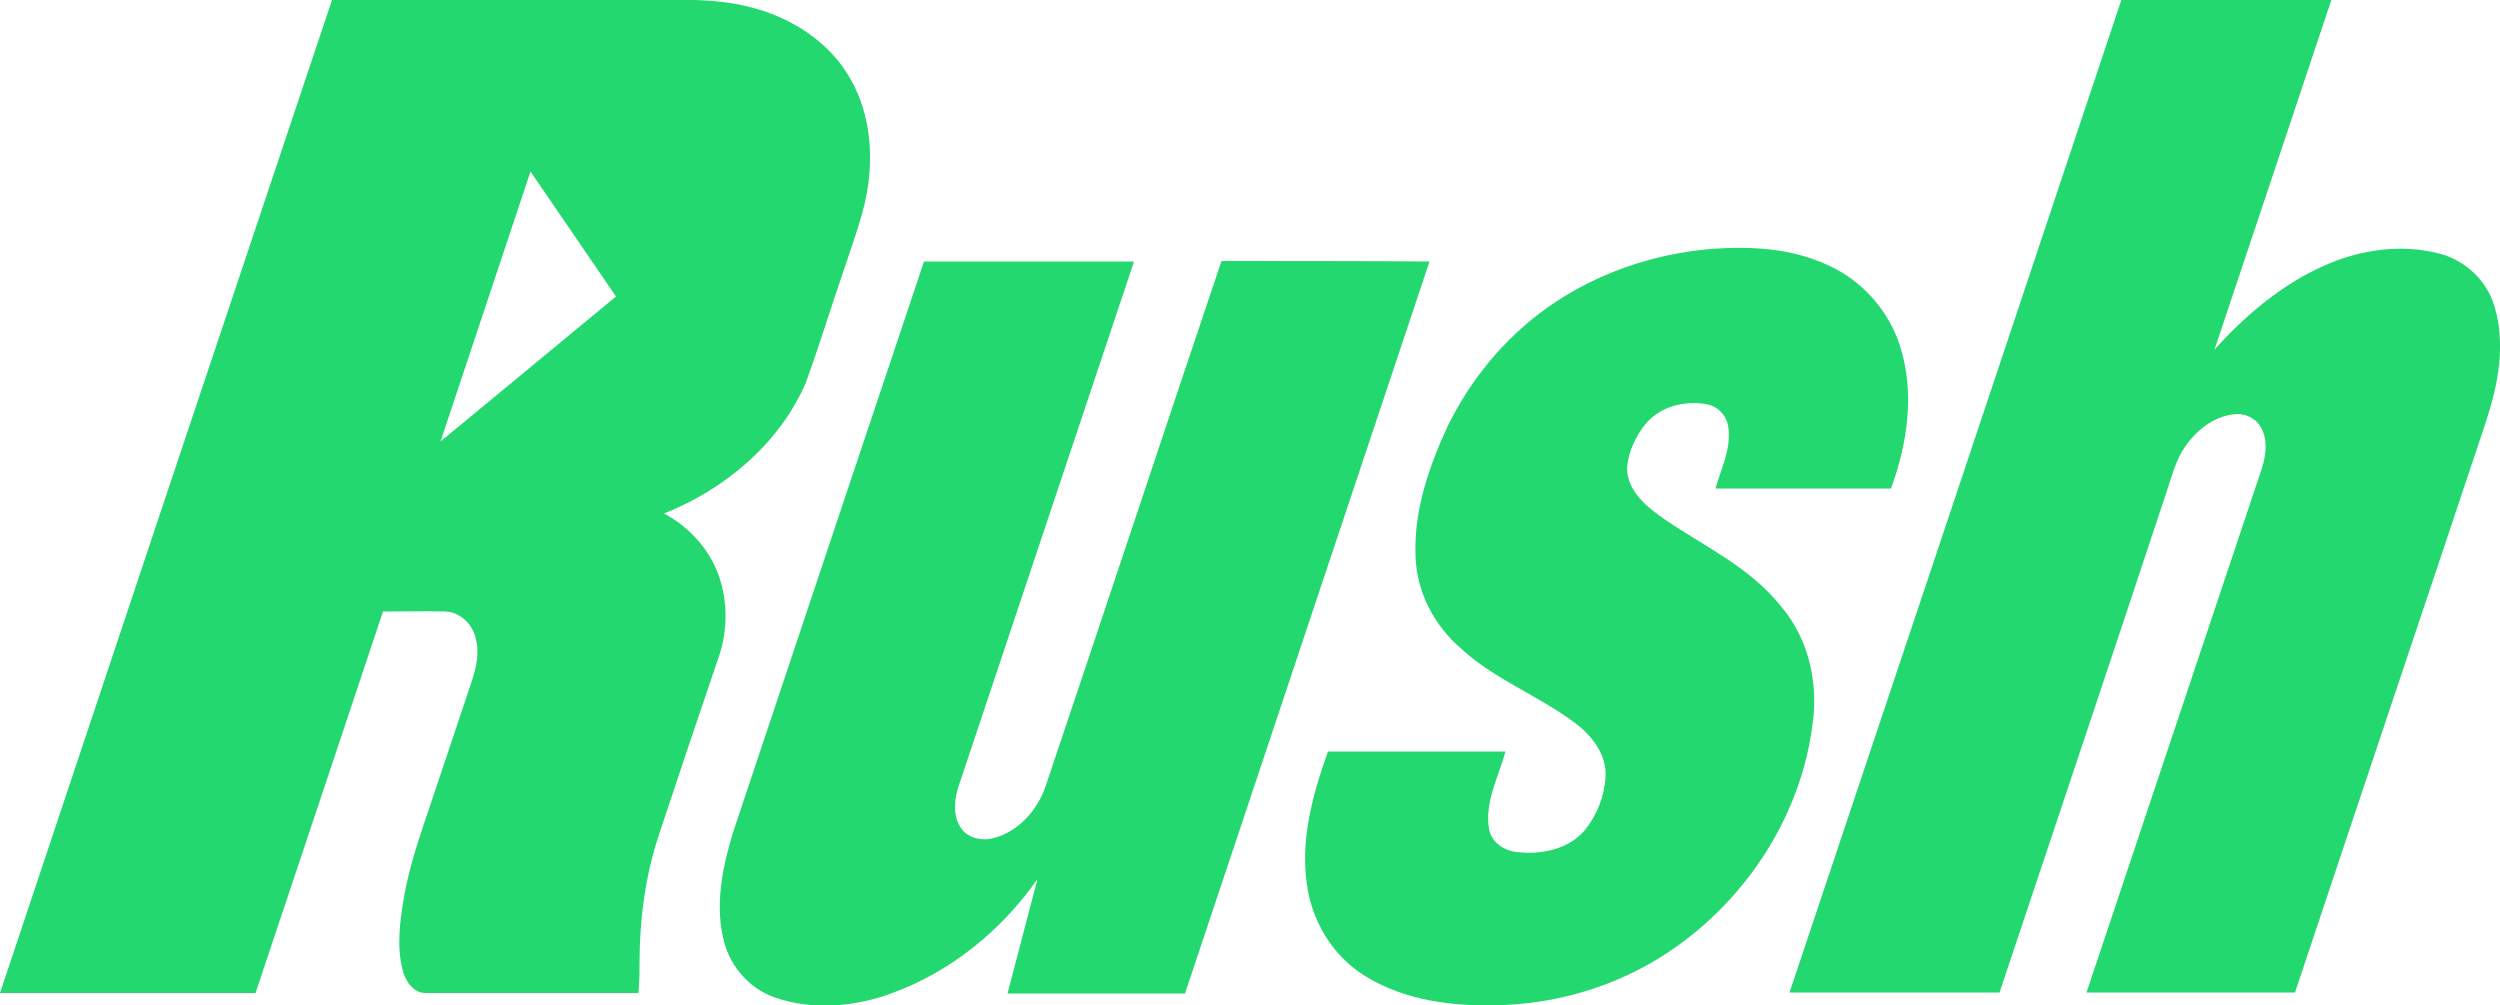
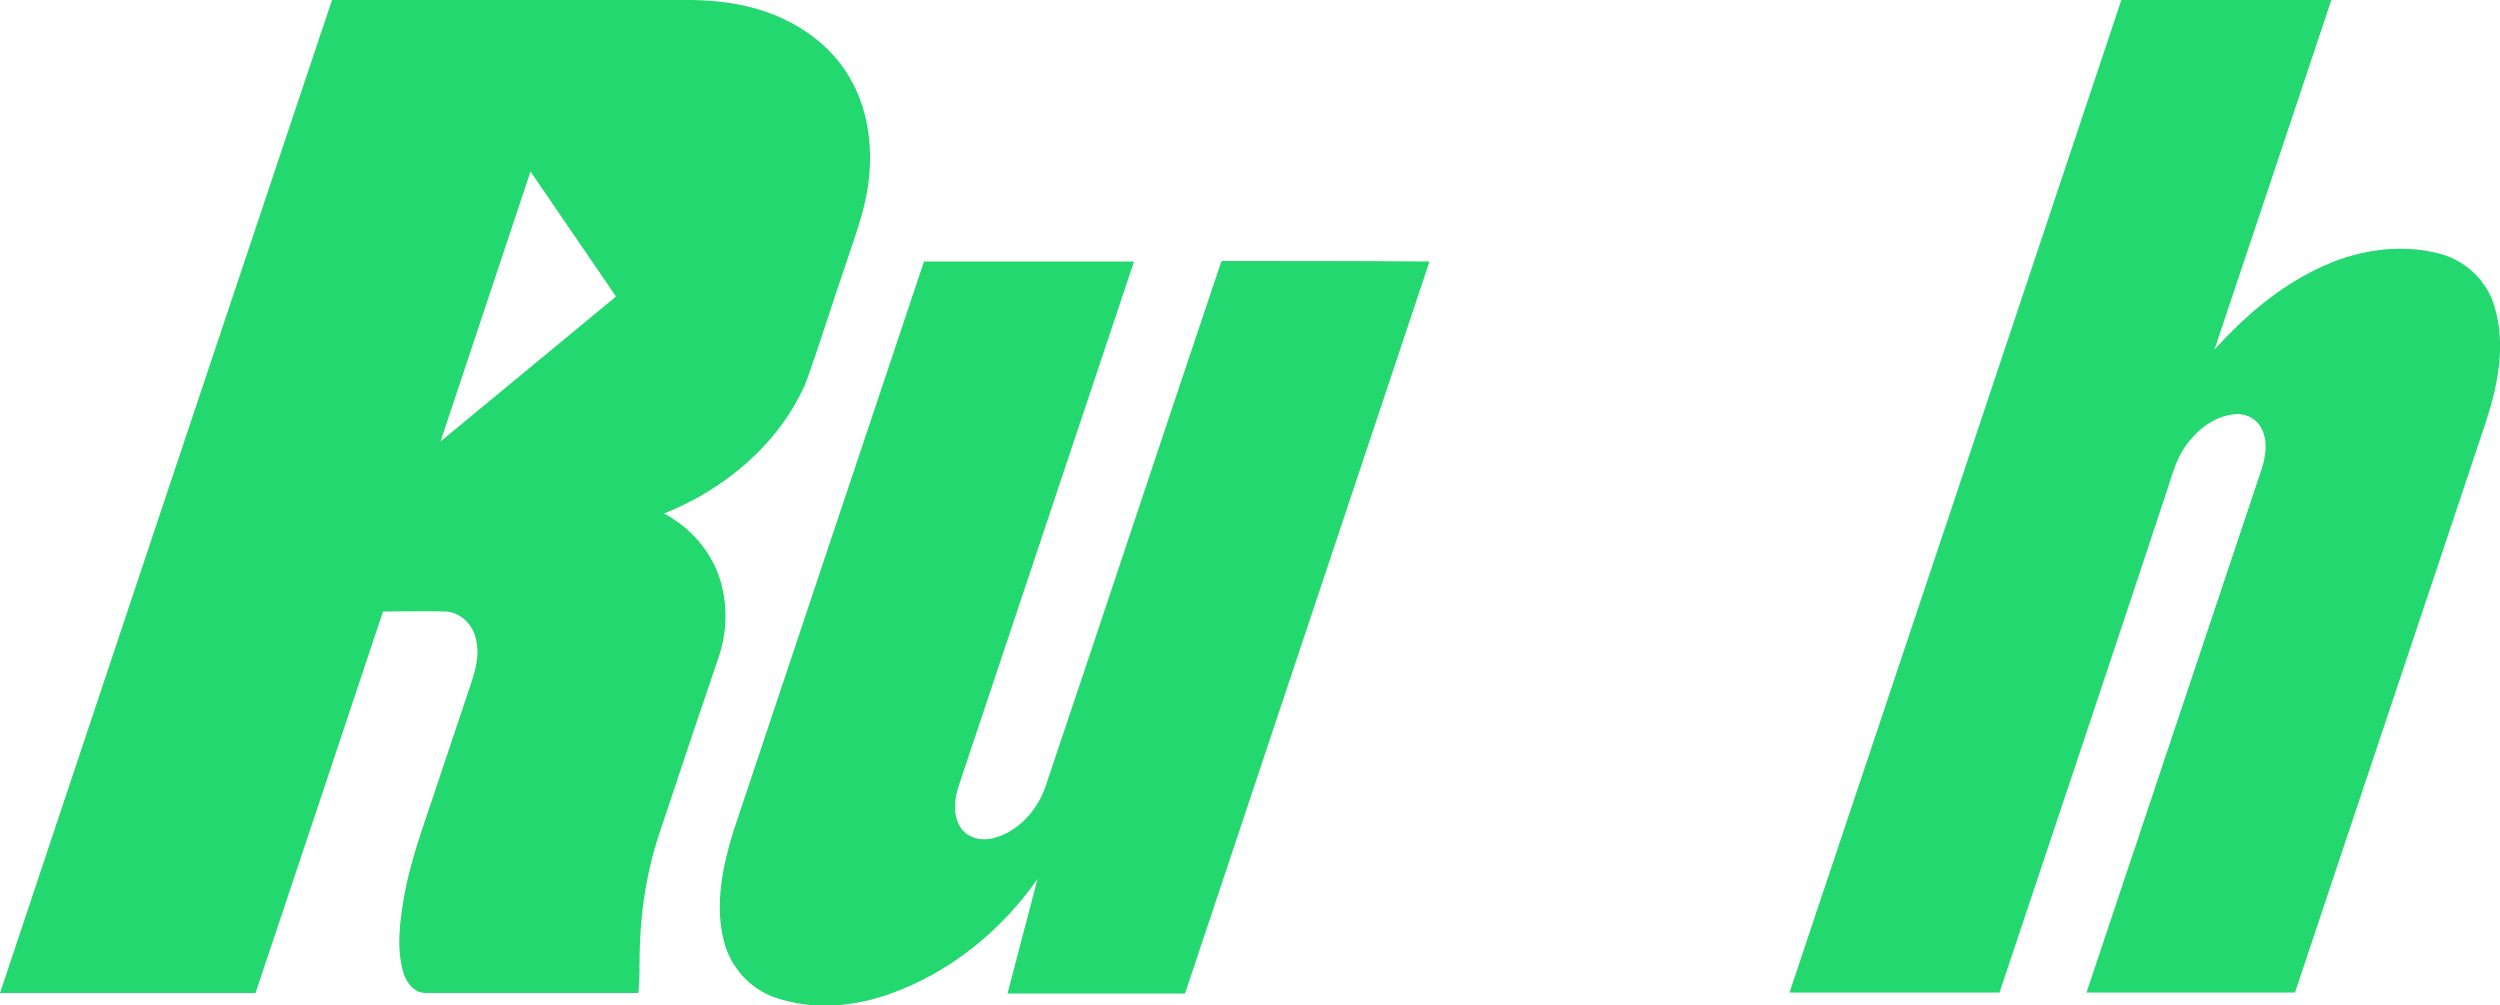
<svg xmlns="http://www.w3.org/2000/svg" version="1.1" id="Слой_1" x="0px" y="0px" width="500px" height="201px" viewBox="0 0 500 201" style="enable-background:new 0 0 500 201;" xml:space="preserve">
  <style type="text/css">
	.st0{fill:#23D86E;}
</style>
  <g>
    <path class="st0" d="M169.8,15.3C166.1,9,159.7,4.5,152.7,2.2c-5.4-1.8-11.1-2.3-16.7-2.2H66.4C44.2,66.2,22.1,132.4,0,198.6   c17,0,34.1,0,51.1,0c8.5-25.4,17-50.8,25.5-76.3c4.1,0,8.3-0.1,12.4,0c3.1,0.1,5.6,2.6,6.2,5.6c1,4.1-0.8,8-2,11.8   c-2.2,6.6-4.4,13.1-6.6,19.7c-2.2,6.6-4.6,13.1-5.8,20c-0.8,4.8-1.5,9.7-0.3,14.5c0.5,2.2,2.1,4.7,4.6,4.7c14.2,0,28.4,0,42.6,0   c0,0,0,0,0.1-1.9c0.1-1.3,0.1-2.5,0.1-3.8c0-8.8,1.1-17.6,3.9-26c3.9-11.7,7.8-23.4,11.8-35.1c1.8-5,2-10.5,0.5-15.6   c-1.7-5.8-6-10.7-11.3-13.5c12.1-4.8,23-13.9,28.3-26c2.8-7.7,5.2-15.6,7.9-23.4c1.8-5.6,4-11,4.7-16.9   C174.6,29.2,173.6,21.6,169.8,15.3z M88.1,88.3l18-54l17.1,25L88.1,88.3z" />
    <path class="st0" d="M498.9,61.3c-1.5-5.2-5.9-9.3-11.1-10.6c-8.1-2.1-16.8-0.6-24.2,3c-8,3.8-14.8,9.7-20.7,16.2   c7.8-23.3,15.6-46.6,23.4-70c-14,0-28,0-42,0c-22.1,66.2-44.2,132.4-66.4,198.6c14,0,28,0,42,0c11.2-33.5,22.4-66.9,33.5-100.4   c1-3,1.8-6.2,3.7-8.9c2.2-3.1,5.5-5.8,9.4-6.3c2.2-0.4,4.6,0.6,5.7,2.6c1.4,2.5,1,5.5,0.2,8.1c-11.7,35-23.4,69.9-35.1,104.9   c13.9,0,27.8,0,41.7,0c12.7-38.1,25.5-76.1,38.2-114.2C499.6,77,501.2,68.9,498.9,61.3z" />
-     <path class="st0" d="M356.3,121.4c-6.1-7.8-15.2-12-23.2-17.4c-3.6-2.5-7.7-5.7-7.7-10.5c0.3-3.2,1.7-6.2,3.7-8.7   c3-3.6,8-4.8,12.5-3.9c2.2,0.5,3.9,2.5,4.1,4.8c0.5,4.2-1.5,8.1-2.6,12c11.7,0,23.4,0,35.1,0c3.3-9,4.8-19.2,1.8-28.5   C377.7,62,372.3,56,365.5,53c-7.3-3.4-15.5-3.8-23.4-3.2c-11.6,1-23,4.9-32.6,11.7c-8.6,6.1-15.4,14.4-20,23.8   c-3.7,8-6.7,16.7-6.4,25.6c0.1,7.2,3.6,14.1,9.1,18.8c6.7,6.2,15.5,9.4,22.8,14.9c3.4,2.5,6.4,6.4,6.1,10.8   c-0.2,3.8-1.7,7.6-4.1,10.6c-3.3,3.9-8.8,5-13.7,4.4c-2.5-0.3-5-1.9-5.5-4.6c-0.9-5.4,1.9-10.4,3.3-15.5c-11.8,0-23.6,0-35.5,0   c-3.1,8.7-5.7,18-4.1,27.3c1.1,7,5.2,13.6,11.2,17.4c8.3,5.3,18.5,6.4,28.1,6c12.4-0.5,24.7-4.6,34.8-11.9   c14.2-10.2,24.4-26.1,26.8-43.5C363.8,137.1,361.9,128,356.3,121.4z" />
    <path class="st0" d="M244.3,52.2c-11.8,35-23.4,70.1-35.2,105.1c-1.6,4.7-5.4,9-10.3,10.3c-2.5,0.7-5.5,0-6.8-2.3   c-1.5-2.5-1.1-5.7-0.2-8.3c11.7-34.9,23.3-69.8,35-104.7c-14,0-28,0-42,0c-12.7,37.9-25.4,75.9-38.1,113.9   c-2.2,7.1-3.8,14.8-1.9,22.1c1.3,5.1,5.2,9.5,10.2,11.2c7.5,2.6,15.8,1.9,23.2-0.8c11.9-4.3,22.1-12.6,29.3-22.9   c-2,7.6-4,15.2-6,22.9c11.8,0,23.7,0,35.5,0c16.3-48.8,32.6-97.6,48.9-146.4C272.1,52.2,258.2,52.2,244.3,52.2z" />
  </g>
</svg>